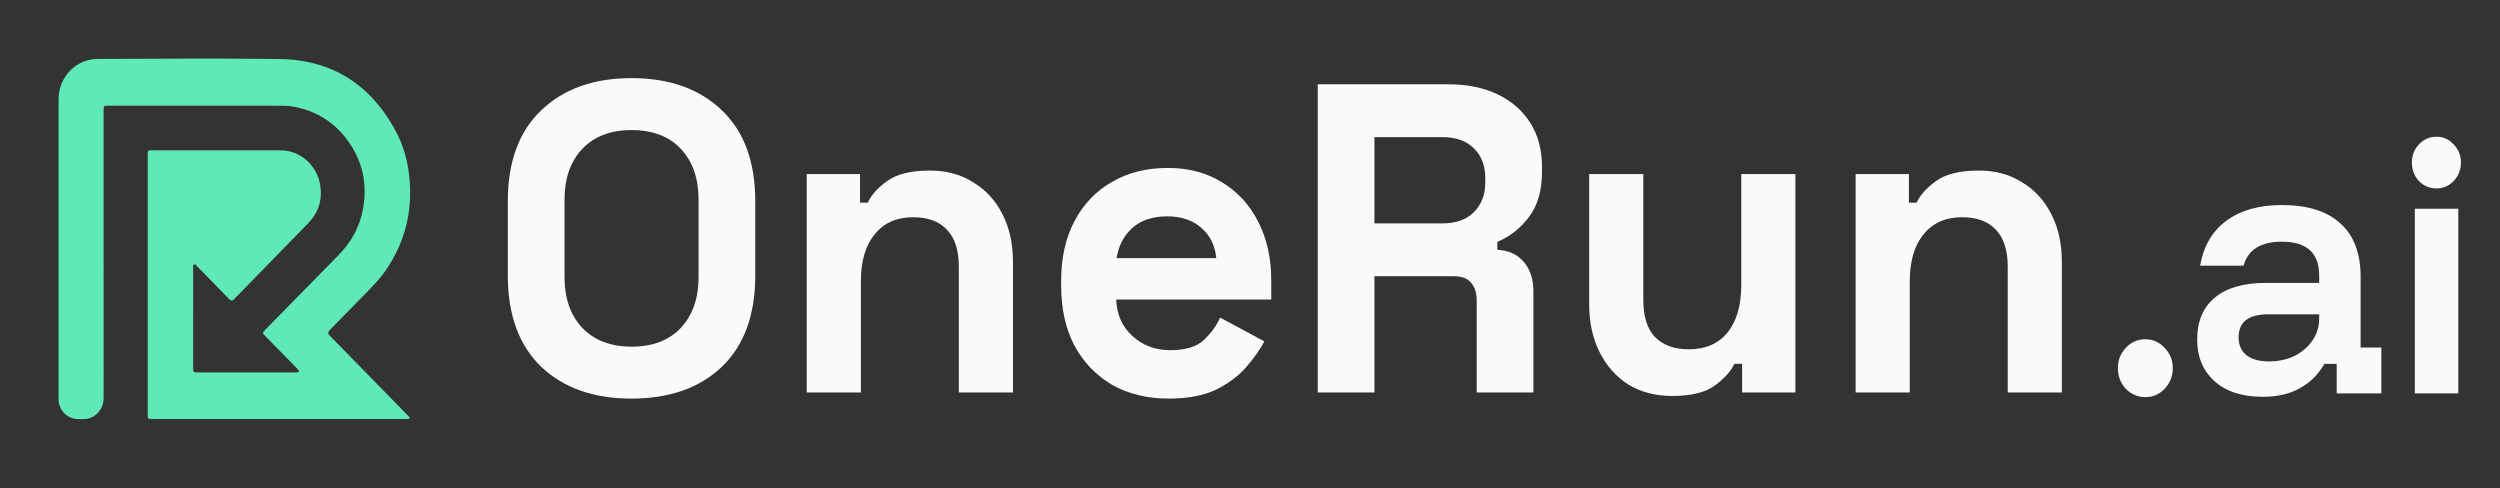
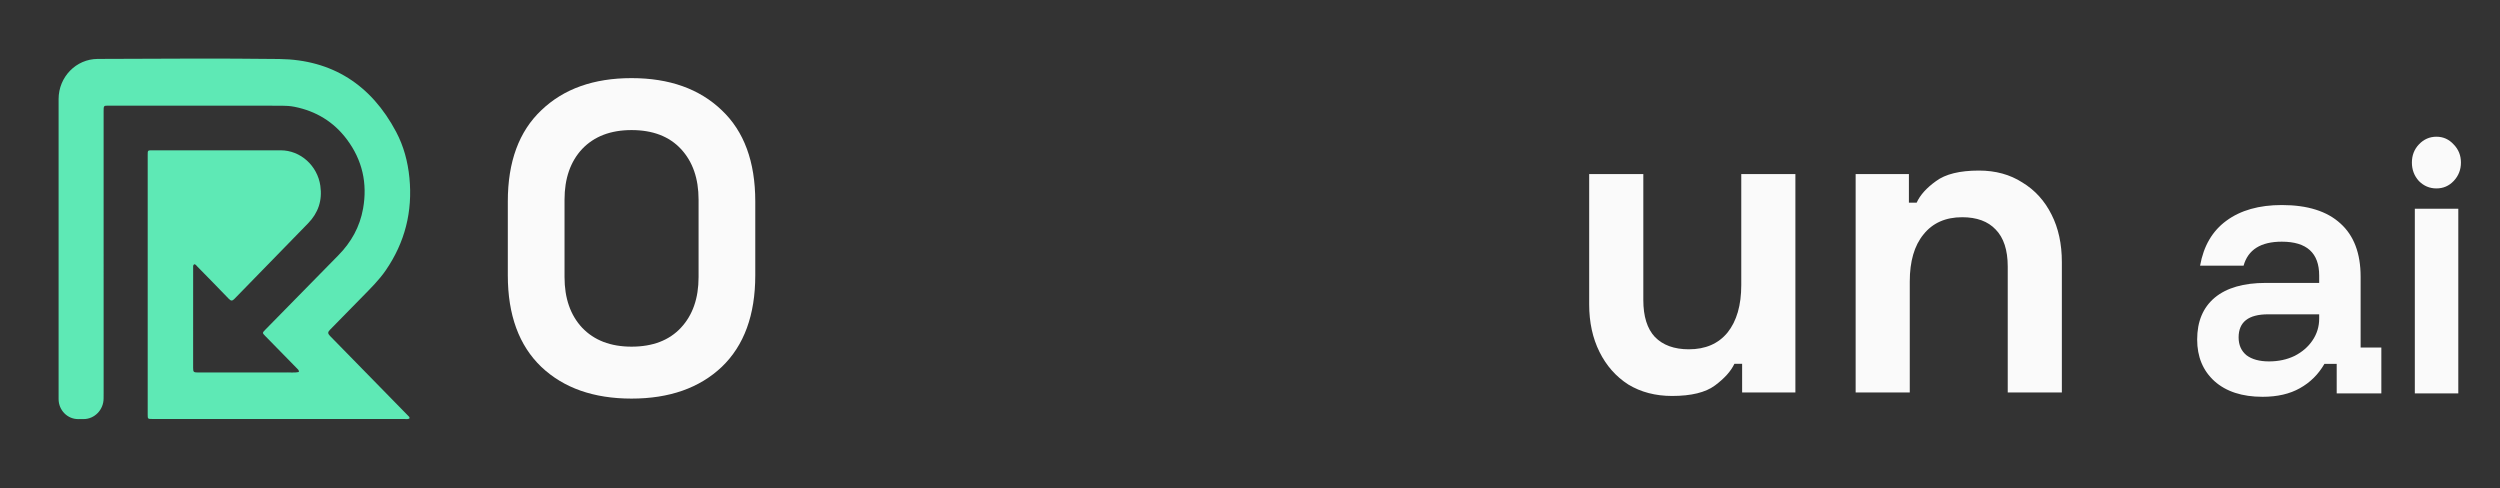
<svg xmlns="http://www.w3.org/2000/svg" width="128" height="25" viewBox="0 0 128 25" fill="none">
  <rect x="0" y="0" width="128" height="25" fill="#333333" stroke="none" />
  <path d="M32.335 20.408C30.399 20.408 28.86 19.867 27.716 18.785C26.572 17.689 26 16.126 26 14.097V10.311C26 8.282 26.572 6.727 27.716 5.645C28.86 4.548 30.399 4 32.335 4C34.271 4 35.811 4.548 36.955 5.645C38.098 6.727 38.67 8.282 38.67 10.311V14.097C38.67 16.126 38.098 17.689 36.955 18.785C35.811 19.867 34.271 20.408 32.335 20.408ZM32.335 17.749C33.42 17.749 34.264 17.425 34.865 16.779C35.466 16.133 35.767 15.269 35.767 14.188V10.221C35.767 9.139 35.466 8.275 34.865 7.629C34.264 6.983 33.42 6.66 32.335 6.66C31.265 6.66 30.421 6.983 29.805 7.629C29.204 8.275 28.904 9.139 28.904 10.221V14.188C28.904 15.269 29.204 16.133 29.805 16.779C30.421 17.425 31.265 17.749 32.335 17.749Z" fill="#FAFAFA" />
-   <path d="M41.305 20.093V8.913H44.033V10.378H44.429C44.605 9.988 44.935 9.62 45.419 9.274C45.903 8.913 46.636 8.733 47.618 8.733C48.469 8.733 49.209 8.936 49.84 9.342C50.485 9.732 50.984 10.281 51.336 10.987C51.688 11.678 51.864 12.49 51.864 13.421V20.093H49.092V13.646C49.092 12.805 48.887 12.174 48.476 11.753C48.08 11.333 47.508 11.122 46.76 11.122C45.91 11.122 45.25 11.415 44.781 12.001C44.311 12.572 44.077 13.376 44.077 14.413V20.093H41.305Z" fill="#FAFAFA" />
-   <path d="M59.831 20.408C58.746 20.408 57.785 20.175 56.95 19.709C56.128 19.229 55.483 18.56 55.014 17.703C54.559 16.832 54.332 15.81 54.332 14.638V14.368C54.332 13.196 54.559 12.181 55.014 11.325C55.468 10.454 56.106 9.785 56.928 9.319C57.749 8.838 58.702 8.598 59.787 8.598C60.858 8.598 61.789 8.846 62.581 9.342C63.373 9.822 63.989 10.499 64.429 11.37C64.869 12.227 65.088 13.226 65.088 14.368V15.337H57.148C57.177 16.103 57.456 16.727 57.983 17.208C58.511 17.689 59.157 17.929 59.919 17.929C60.697 17.929 61.268 17.756 61.635 17.41C62.002 17.065 62.28 16.682 62.471 16.261L64.737 17.478C64.531 17.869 64.231 18.297 63.835 18.763C63.453 19.214 62.94 19.604 62.295 19.935C61.65 20.25 60.828 20.408 59.831 20.408ZM57.17 13.218H62.273C62.214 12.572 61.958 12.054 61.503 11.663C61.063 11.273 60.484 11.077 59.765 11.077C59.017 11.077 58.423 11.273 57.983 11.663C57.544 12.054 57.272 12.572 57.17 13.218Z" fill="#FAFAFA" />
-   <path d="M67.468 20.093V4.316H74.155C75.122 4.316 75.966 4.488 76.684 4.834C77.403 5.18 77.96 5.668 78.356 6.299C78.752 6.93 78.95 7.674 78.95 8.53V8.801C78.95 9.747 78.73 10.514 78.29 11.1C77.85 11.686 77.308 12.114 76.662 12.384V12.79C77.249 12.82 77.703 13.03 78.026 13.421C78.349 13.797 78.51 14.3 78.51 14.931V20.093H75.606V15.36C75.606 14.999 75.511 14.706 75.32 14.48C75.144 14.255 74.844 14.142 74.418 14.142H70.371V20.093H67.468ZM70.371 11.438H73.847C74.536 11.438 75.071 11.25 75.452 10.874C75.848 10.484 76.046 9.973 76.046 9.342V9.116C76.046 8.485 75.856 7.982 75.474 7.606C75.093 7.216 74.55 7.02 73.847 7.02H70.371V11.438Z" fill="#FAFAFA" />
  <path d="M85.611 20.273C84.761 20.273 84.013 20.078 83.368 19.687C82.737 19.281 82.246 18.725 81.894 18.019C81.542 17.313 81.366 16.501 81.366 15.585V8.913H84.138V15.36C84.138 16.201 84.336 16.832 84.731 17.253C85.142 17.674 85.721 17.884 86.469 17.884C87.32 17.884 87.98 17.598 88.449 17.027C88.918 16.441 89.153 15.63 89.153 14.593V8.913H91.924V20.093H89.197V18.628H88.801C88.625 19.003 88.295 19.371 87.811 19.732C87.327 20.093 86.594 20.273 85.611 20.273Z" fill="#FAFAFA" />
  <path d="M95.009 20.093V8.913H97.736V10.378H98.132C98.308 9.988 98.638 9.62 99.122 9.274C99.606 8.913 100.339 8.733 101.322 8.733C102.172 8.733 102.913 8.936 103.544 9.342C104.189 9.732 104.687 10.281 105.039 10.987C105.391 11.678 105.567 12.49 105.567 13.421V20.093H102.796V13.646C102.796 12.805 102.59 12.174 102.18 11.753C101.784 11.333 101.212 11.122 100.464 11.122C99.614 11.122 98.954 11.415 98.484 12.001C98.015 12.572 97.78 13.376 97.78 14.413V20.093H95.009Z" fill="#FAFAFA" />
-   <path d="M109.841 20.332C109.452 20.332 109.119 20.19 108.84 19.906C108.571 19.612 108.436 19.26 108.436 18.85C108.436 18.441 108.571 18.094 108.84 17.81C109.119 17.516 109.452 17.369 109.841 17.369C110.229 17.369 110.558 17.516 110.827 17.81C111.106 18.094 111.246 18.441 111.246 18.85C111.246 19.26 111.106 19.612 110.827 19.906C110.558 20.19 110.229 20.332 109.841 20.332Z" fill="#FAFAFA" />
  <path d="M115.843 20.316C114.797 20.316 113.975 20.048 113.377 19.512C112.789 18.976 112.495 18.267 112.495 17.385C112.495 16.46 112.794 15.746 113.392 15.242C113.999 14.737 114.871 14.485 116.007 14.485H118.742V14.107C118.742 12.951 118.104 12.374 116.829 12.374C115.753 12.374 115.1 12.783 114.871 13.603H112.644C112.824 12.594 113.272 11.827 113.99 11.302C114.717 10.766 115.663 10.498 116.829 10.498C118.144 10.498 119.146 10.813 119.833 11.444C120.521 12.064 120.864 12.972 120.864 14.17V17.794H121.925V20.142H119.639V18.63H119.011C118.702 19.166 118.284 19.581 117.756 19.875C117.238 20.169 116.6 20.316 115.843 20.316ZM116.172 18.504C116.66 18.504 117.098 18.409 117.487 18.22C117.875 18.02 118.179 17.758 118.398 17.432C118.627 17.096 118.742 16.723 118.742 16.313V16.093H116.127C115.12 16.093 114.617 16.487 114.617 17.274C114.617 17.663 114.752 17.968 115.021 18.189C115.3 18.399 115.683 18.504 116.172 18.504Z" fill="#FAFAFA" />
  <path d="M123.639 20.142V10.688H125.865V20.142H123.639ZM124.745 9.647C124.396 9.647 124.097 9.521 123.848 9.269C123.609 9.007 123.489 8.691 123.489 8.324C123.489 7.956 123.609 7.646 123.848 7.394C124.097 7.131 124.396 7 124.745 7C125.093 7 125.387 7.131 125.626 7.394C125.875 7.646 126 7.956 126 8.324C126 8.691 125.875 9.007 125.626 9.269C125.387 9.521 125.093 9.647 124.745 9.647Z" fill="#FAFAFA" />
  <path d="M14.553 19.07C14.815 19.058 15.062 19.099 15.304 19.045C15.311 18.945 15.248 18.905 15.2 18.857C14.663 18.307 14.124 17.758 13.586 17.209C13.424 17.044 13.425 17.043 13.583 16.881C14.832 15.61 16.081 14.339 17.328 13.067C17.982 12.402 18.423 11.616 18.589 10.683C18.821 9.381 18.549 8.192 17.762 7.14C17.083 6.232 16.176 5.688 15.082 5.469C14.862 5.425 14.637 5.412 14.413 5.412C11.458 5.411 8.504 5.41 5.549 5.409C5.307 5.409 5.305 5.409 5.305 5.706C5.305 10.511 5.305 15.316 5.306 20.12C5.306 20.206 5.305 20.303 5.304 20.406C5.301 20.982 4.843 21.456 4.282 21.457L4.001 21.458C3.449 21.459 3 20.999 3 20.432C3 17.672 3 14.76 3 12.043C3 9.784 3 7.392 3 5.072C3 3.939 3.896 3.021 5 3.017C8.087 3.007 11.275 2.982 14.306 3.021C16.994 3.056 19.007 4.333 20.288 6.763C20.671 7.488 20.881 8.277 20.962 9.1C21.133 10.834 20.731 12.414 19.751 13.84C19.412 14.335 18.987 14.75 18.572 15.175C18.013 15.744 17.458 16.318 16.896 16.884C16.779 17.001 16.774 17.074 16.893 17.196C18.228 18.554 19.558 19.917 20.889 21.279C20.925 21.316 20.972 21.345 20.971 21.415C20.888 21.483 20.786 21.452 20.694 21.452C17.399 21.454 14.105 21.454 10.811 21.454C9.809 21.454 8.807 21.453 7.805 21.452C7.562 21.452 7.562 21.451 7.562 21.211C7.561 16.783 7.561 12.355 7.562 7.927C7.562 7.697 7.563 7.696 7.791 7.696C9.985 7.695 12.179 7.693 14.373 7.696C15.387 7.696 16.253 8.485 16.401 9.509C16.51 10.267 16.293 10.902 15.771 11.437C14.515 12.726 13.256 14.011 12.002 15.303C11.887 15.421 11.821 15.411 11.713 15.298C11.181 14.743 10.641 14.195 10.103 13.647C10.056 13.599 10.021 13.53 9.94 13.529C9.872 13.582 9.889 13.658 9.889 13.725C9.888 15.427 9.887 17.128 9.888 18.83C9.888 19.049 9.912 19.071 10.148 19.071C11.611 19.071 13.073 19.071 14.553 19.07Z" fill="#5EE9B5" />
</svg>